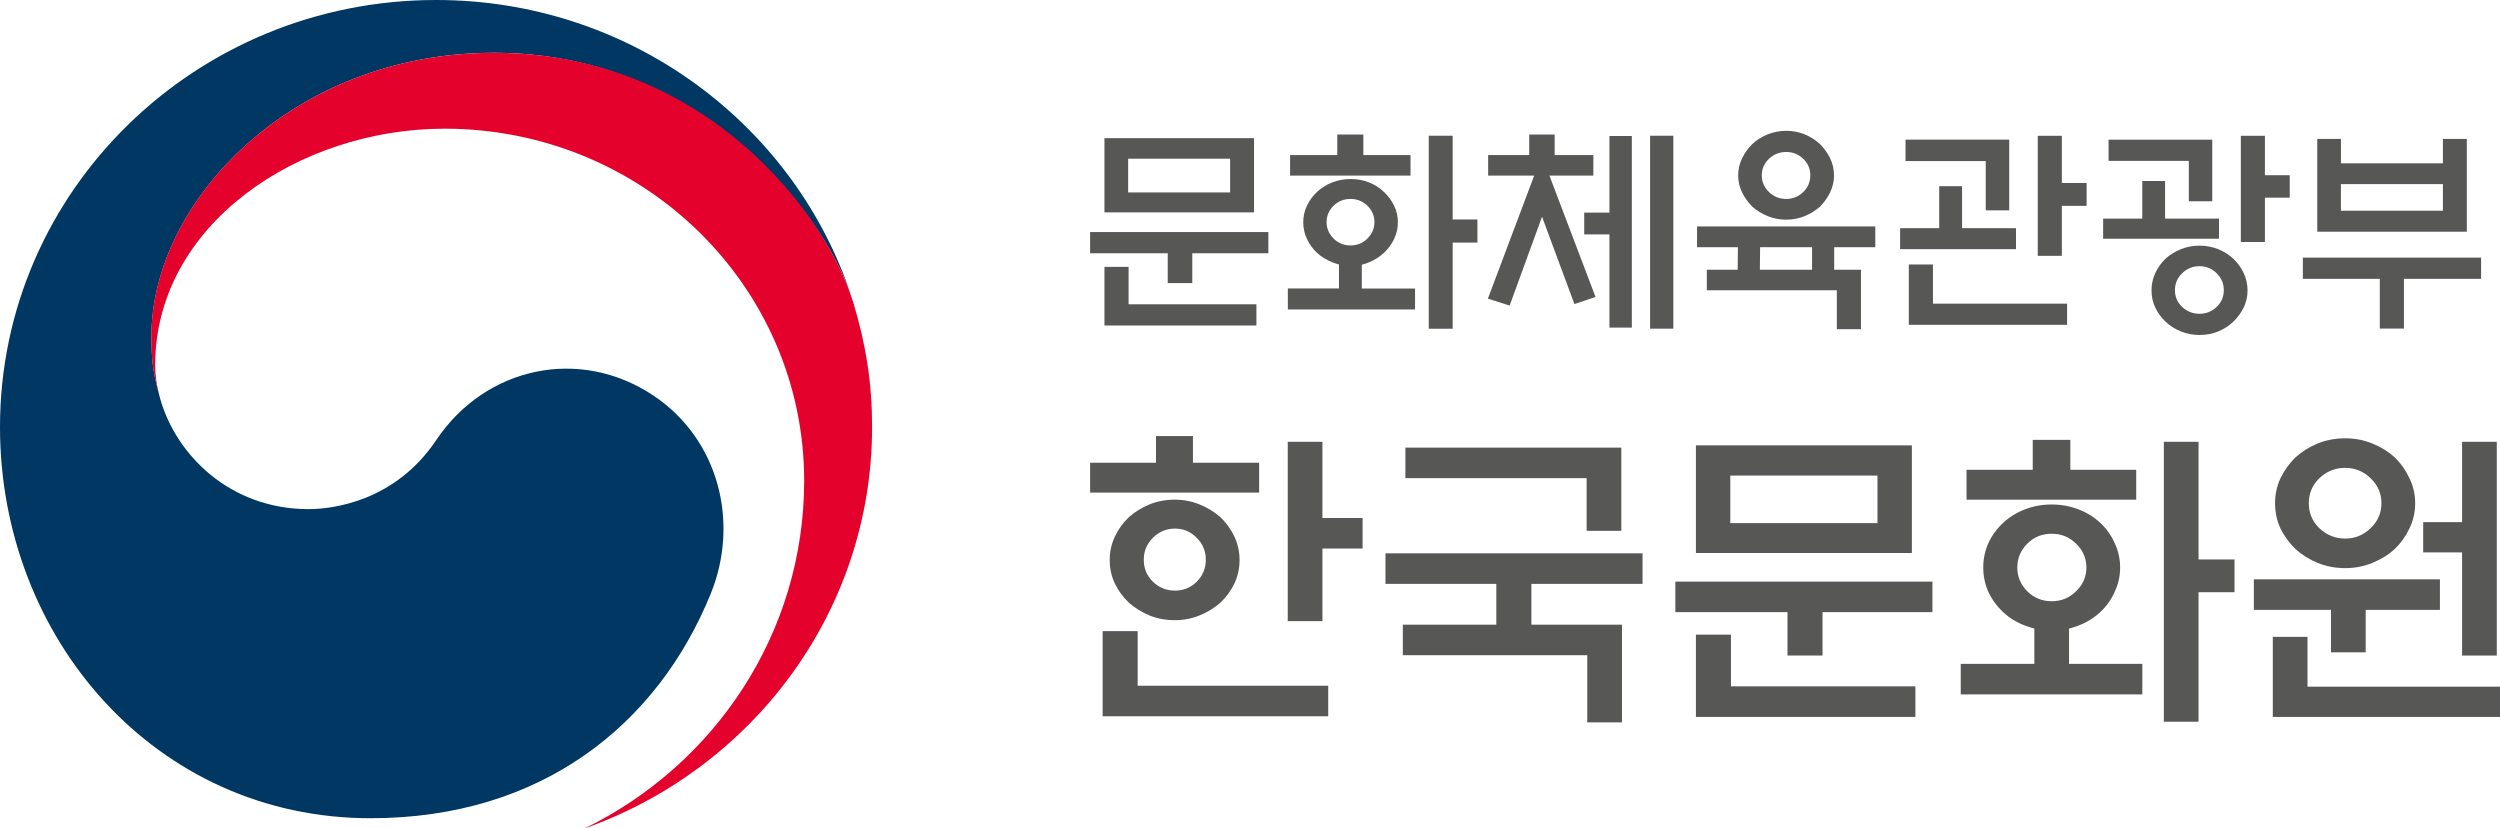
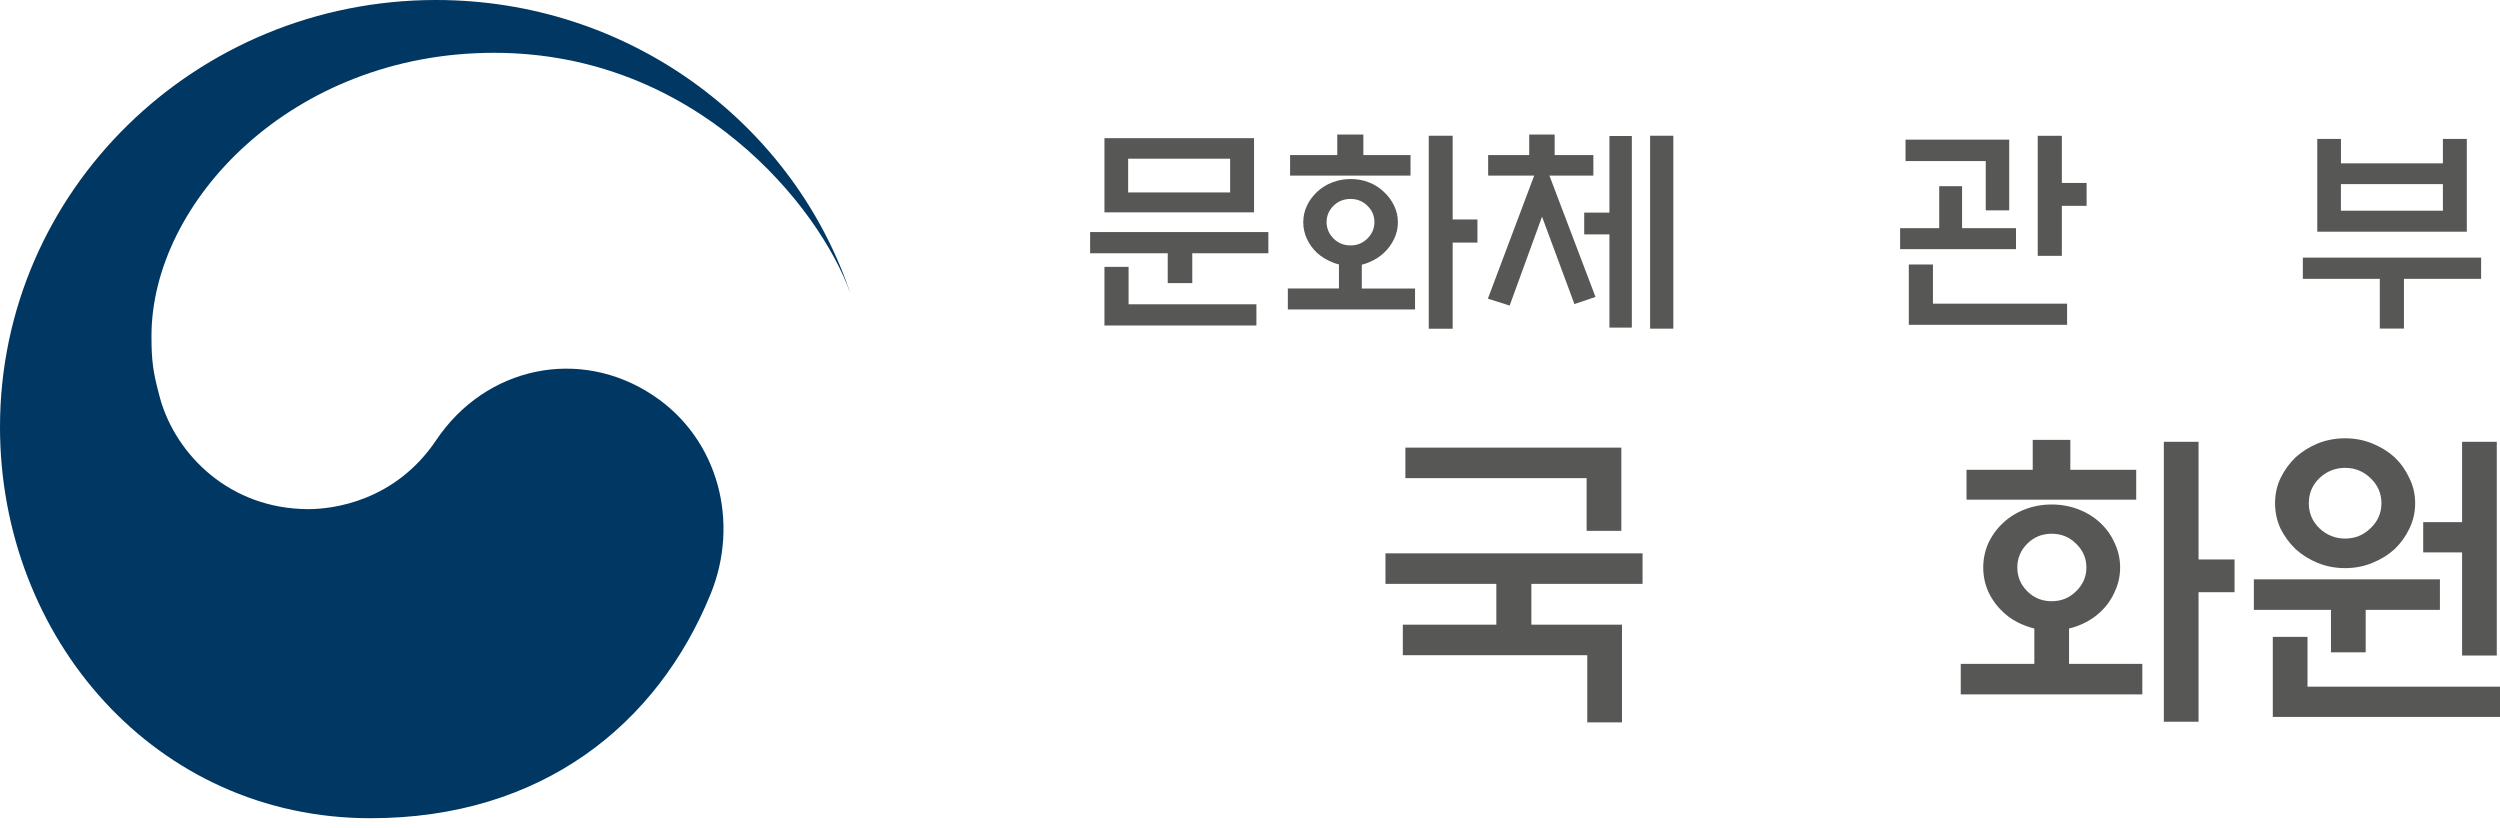
<svg xmlns="http://www.w3.org/2000/svg" width="172" height="57" viewBox="0 0 172 57" fill="none">
  <path d="M44.941 27.206C39.887 23.839 33.411 25.217 30.014 30.276C27.178 34.505 22.887 35.028 21.229 35.028C15.822 35.028 12.119 31.301 11.024 27.444C11.017 27.403 11.01 27.376 10.996 27.335C10.989 27.295 10.975 27.247 10.961 27.206C10.531 25.597 10.421 24.83 10.421 23.119C10.421 13.899 20.078 3.633 33.993 3.633C47.908 3.633 56.395 14.252 58.495 20.159C58.461 20.057 58.426 19.948 58.391 19.846C54.335 8.304 43.159 0 30 0C13.437 0 0 13.152 0 29.379C0 43.882 10.677 56.294 25.493 56.294C37.307 56.294 45.253 49.803 48.893 40.861C50.89 35.972 49.475 30.221 44.934 27.2L44.941 27.206Z" fill="#003763" />
-   <path d="M58.675 20.729C56.921 14.972 48.706 3.633 33.986 3.633C20.072 3.633 10.414 13.899 10.414 23.119C10.414 24.83 10.524 25.597 10.954 27.207C10.774 26.5 10.677 25.794 10.677 25.109C10.677 15.508 20.494 8.854 30.589 8.854C44.255 8.854 55.327 19.697 55.327 33.073C55.327 43.563 49.163 52.634 40.212 57C51.756 52.913 60 42.09 60 29.372C60 26.365 59.584 23.71 58.682 20.729H58.675Z" fill="#E4022D" />
  <path d="M87.264 15.965V17.424H82.029V19.478H80.34V17.424H75V15.965H87.264ZM75.986 14.61V9.506H86.278V14.61H75.986ZM77.647 18.36V20.935H86.441V22.394H75.986V18.36H77.647ZM84.633 10.919H77.616V13.24H84.633V10.919Z" fill="#575756" />
  <path d="M97.355 21.29H88.604V19.846H92.12V18.194C91.96 18.154 91.809 18.105 91.67 18.047C91.272 17.887 90.921 17.676 90.622 17.406C90.323 17.127 90.089 16.808 89.92 16.443C89.75 16.082 89.664 15.698 89.664 15.291C89.664 14.883 89.75 14.503 89.92 14.147C90.089 13.789 90.323 13.473 90.622 13.194C90.921 12.915 91.269 12.7 91.664 12.547C92.058 12.394 92.48 12.317 92.927 12.317C93.374 12.317 93.796 12.394 94.184 12.547C94.576 12.7 94.912 12.915 95.204 13.194C95.503 13.473 95.741 13.789 95.913 14.147C96.089 14.503 96.175 14.886 96.175 15.291C96.175 15.695 96.089 16.082 95.913 16.443C95.741 16.805 95.503 17.127 95.204 17.406C94.915 17.673 94.576 17.887 94.184 18.047C94.027 18.117 93.861 18.172 93.692 18.212V19.849H97.355V21.293V21.29ZM92.003 10.668V9.254H93.799V10.668H97.044V12.081H88.758V10.668H92.003ZM94.56 15.278C94.56 14.84 94.4 14.469 94.08 14.156C93.759 13.844 93.371 13.687 92.915 13.687C92.459 13.687 92.067 13.844 91.747 14.156C91.43 14.469 91.269 14.843 91.269 15.278C91.269 15.714 91.433 16.091 91.747 16.41C92.067 16.729 92.456 16.885 92.915 16.885C93.374 16.885 93.762 16.725 94.08 16.41C94.4 16.091 94.56 15.717 94.56 15.278ZM99.944 22.618H98.298V9.34H99.944V15.101H101.648V16.692H99.944V22.614V22.618Z" fill="#575756" />
  <path d="M102.385 12.081V10.668H105.21V9.254H106.961V10.668H109.623V12.081H106.6L109.771 20.429L108.32 20.919L106.092 14.908L103.864 21.023L102.366 20.548L105.552 12.081H102.382H102.385ZM110.729 9.356H112.27V22.541H110.729V16.128H108.994V14.625H110.729V9.356ZM113.527 9.34H115.126V22.614H113.527V9.34Z" fill="#575756" />
-   <path d="M128.035 18.556V22.648H126.374V19.969H117.429V18.556H119.552L119.567 17.008H116.757V15.579H129.021V17.008H126.192V18.556H128.032H128.035ZM126.18 12.066C126.18 12.483 126.09 12.875 125.912 13.24C125.733 13.608 125.496 13.936 125.209 14.221C124.91 14.488 124.562 14.705 124.162 14.868C123.761 15.03 123.339 15.113 122.892 15.113C122.445 15.113 122.017 15.033 121.613 14.868C121.21 14.702 120.858 14.488 120.559 14.221C120.273 13.933 120.035 13.608 119.857 13.24C119.678 12.872 119.586 12.479 119.586 12.066C119.586 11.652 119.678 11.256 119.857 10.888C120.035 10.521 120.27 10.196 120.559 9.907C120.858 9.628 121.21 9.408 121.613 9.245C122.017 9.083 122.445 9 122.892 9C123.339 9 123.764 9.083 124.162 9.245C124.559 9.408 124.907 9.632 125.209 9.907C125.499 10.196 125.733 10.524 125.912 10.888C126.09 11.256 126.18 11.649 126.18 12.066ZM121.08 18.556H124.67V17.008H121.095L121.08 18.556ZM124.55 12.066C124.55 11.618 124.386 11.238 124.063 10.925C123.739 10.613 123.348 10.456 122.889 10.456C122.43 10.456 122.035 10.613 121.706 10.925C121.376 11.238 121.21 11.618 121.21 12.066C121.21 12.513 121.376 12.893 121.706 13.212C122.035 13.528 122.427 13.687 122.889 13.687C123.351 13.687 123.739 13.528 124.063 13.212C124.386 12.896 124.55 12.513 124.55 12.066Z" fill="#575756" />
  <path d="M138.7 15.698V17.142H130.728V15.698H133.418V12.81H134.99V15.698H138.7ZM136.62 14.475V11.082H131.101V9.607H138.234V14.472H136.62V14.475ZM132.987 18.197V20.892H142.216V22.348H131.326V18.197H132.987ZM141.855 17.602H140.197V9.343H141.855V12.587H143.559V14.162H141.855V17.602Z" fill="#575756" />
-   <path d="M147.389 15.042V12.452H148.958V15.042H152.668V16.425H144.696V15.042H147.389ZM150.591 13.85V11.066H145.069V9.607H152.203V13.847H150.588L150.591 13.85ZM154.631 19.981C154.631 20.41 154.538 20.803 154.363 21.164C154.184 21.526 153.944 21.851 153.645 22.139C153.355 22.418 153.01 22.639 152.616 22.802C152.215 22.967 151.787 23.047 151.328 23.047C150.868 23.047 150.44 22.964 150.043 22.802C149.642 22.639 149.294 22.418 148.995 22.139C148.696 21.854 148.459 21.529 148.286 21.164C148.111 20.803 148.024 20.41 148.024 19.981C148.024 19.552 148.114 19.156 148.286 18.782C148.459 18.412 148.696 18.08 148.995 17.792C149.294 17.522 149.645 17.308 150.043 17.145C150.44 16.983 150.868 16.9 151.328 16.9C151.787 16.9 152.215 16.983 152.616 17.145C153.013 17.308 153.355 17.526 153.645 17.792C153.944 18.08 154.184 18.408 154.363 18.782C154.541 19.153 154.631 19.555 154.631 19.981ZM152.998 19.966C152.998 19.509 152.834 19.123 152.505 18.798C152.175 18.476 151.781 18.313 151.324 18.313C150.868 18.313 150.468 18.473 150.135 18.798C149.802 19.12 149.636 19.509 149.636 19.966C149.636 20.422 149.802 20.806 150.135 21.118C150.468 21.431 150.865 21.587 151.324 21.587C151.784 21.587 152.175 21.431 152.505 21.118C152.834 20.806 152.998 20.422 152.998 19.966ZM155.826 16.649H154.169V9.343H155.826V12.053H157.534V13.601H155.826V16.652V16.649Z" fill="#575756" />
  <path d="M158.436 17.725H170.7V19.184H165.391V22.605H163.73V19.184H158.436V17.725ZM161.055 11.238H168.072V9.558H169.717V15.941H159.428V9.558H161.058V11.238H161.055ZM168.072 12.667H161.055V14.497H168.072V12.667Z" fill="#575756" />
  <path d="M163.842 34.621C163.842 33.943 163.591 33.368 163.09 32.896C162.604 32.425 162.022 32.189 161.344 32.189C160.666 32.189 160.076 32.425 159.575 32.896C159.089 33.368 158.846 33.943 158.846 34.621C158.846 35.299 159.089 35.873 159.575 36.345C160.076 36.817 160.666 37.053 161.344 37.053C162.022 37.053 162.604 36.817 163.09 36.345C163.591 35.873 163.842 35.299 163.842 34.621ZM166.163 34.621C166.163 35.24 166.031 35.822 165.765 36.367C165.515 36.898 165.176 37.369 164.748 37.782C164.306 38.18 163.79 38.497 163.201 38.733C162.626 38.969 162.007 39.087 161.344 39.087C160.681 39.087 160.054 38.969 159.465 38.733C158.89 38.497 158.381 38.18 157.939 37.782C157.512 37.369 157.165 36.898 156.9 36.367C156.649 35.822 156.524 35.24 156.524 34.621C156.524 34.002 156.649 33.427 156.9 32.896C157.165 32.351 157.512 31.872 157.939 31.459C158.381 31.061 158.89 30.744 159.465 30.508C160.054 30.273 160.681 30.155 161.344 30.155C162.007 30.155 162.626 30.273 163.201 30.508C163.79 30.744 164.306 31.061 164.748 31.459C165.176 31.872 165.515 32.351 165.765 32.896C166.031 33.427 166.163 34.002 166.163 34.621ZM167.866 41.961H162.759V44.879H160.371V41.961H155.065V39.86H167.866V41.961ZM169.391 30.398H171.779V45.1H169.391V38.003H166.716V35.925H169.391V30.398ZM156.369 49.323V43.818H158.757V47.245H172V49.323H156.369Z" fill="#575756" />
  <path d="M139.852 32.321V30.265H142.438V32.321H146.971V34.377H135.297V32.321H139.852ZM143.544 39.042C143.544 38.409 143.308 37.863 142.836 37.406C142.379 36.949 141.819 36.721 141.156 36.721C140.493 36.721 139.933 36.949 139.476 37.406C139.019 37.863 138.791 38.409 138.791 39.042C138.791 39.676 139.019 40.221 139.476 40.678C139.933 41.135 140.493 41.364 141.156 41.364C141.819 41.364 142.379 41.135 142.836 40.678C143.308 40.221 143.544 39.676 143.544 39.042ZM145.865 39.042C145.865 39.632 145.74 40.192 145.489 40.723C145.254 41.253 144.922 41.718 144.495 42.115C143.905 42.661 143.19 43.037 142.35 43.243V45.675H147.391V47.775H134.899V45.675H139.962V43.243C139.093 43.022 138.378 42.646 137.818 42.115C137.39 41.718 137.051 41.253 136.801 40.723C136.565 40.192 136.447 39.632 136.447 39.042C136.447 38.453 136.565 37.893 136.801 37.362C137.051 36.831 137.39 36.367 137.818 35.969C138.245 35.571 138.746 35.262 139.321 35.041C139.896 34.82 140.508 34.709 141.156 34.709C141.805 34.709 142.416 34.82 142.991 35.041C143.566 35.262 144.067 35.571 144.495 35.969C144.922 36.367 145.254 36.831 145.489 37.362C145.74 37.893 145.865 38.453 145.865 39.042ZM151.26 49.654H148.872V30.398H151.26V38.49H153.736V40.745H151.26V49.654Z" fill="#575756" />
-   <path d="M129.17 32.719H119.045V35.991H129.17V32.719ZM116.679 38.047V30.641H131.536V38.047H116.679ZM132.951 40.015V42.115H125.39V45.1H122.98V42.115H115.264V40.015H132.951ZM119.089 43.663V47.222H131.779V49.323H116.679V43.663H119.089Z" fill="#575756" />
  <path d="M111.548 30.796V36.522H109.16V32.896H96.691V30.796H111.548ZM102.948 42.978V40.17H95.32V38.07H113.007V40.17H105.358V42.978H111.592V49.699H109.204V45.078H96.514V42.978H102.948Z" fill="#575756" />
-   <path d="M75 33.891V31.835H79.532V30H82.075V31.835H86.629V33.891H75ZM85.281 38.534C85.281 39.109 85.163 39.647 84.927 40.148C84.691 40.634 84.374 41.069 83.976 41.452C83.563 41.821 83.084 42.115 82.539 42.337C82.008 42.558 81.434 42.668 80.814 42.668C80.195 42.668 79.613 42.558 79.068 42.337C78.537 42.115 78.066 41.821 77.653 41.452C77.255 41.069 76.938 40.634 76.702 40.148C76.466 39.647 76.349 39.109 76.349 38.534C76.349 37.959 76.466 37.421 76.702 36.92C76.938 36.419 77.255 35.977 77.653 35.593C78.066 35.225 78.537 34.93 79.068 34.709C79.613 34.488 80.195 34.377 80.814 34.377C81.434 34.377 82.008 34.488 82.539 34.709C83.084 34.93 83.563 35.225 83.976 35.593C84.374 35.977 84.691 36.419 84.927 36.92C85.163 37.421 85.281 37.959 85.281 38.534ZM82.959 38.512C82.959 37.922 82.753 37.421 82.34 37.008C81.927 36.581 81.426 36.367 80.837 36.367C80.247 36.367 79.739 36.581 79.311 37.008C78.898 37.421 78.692 37.922 78.692 38.512C78.692 39.101 78.898 39.602 79.311 40.015C79.739 40.428 80.247 40.634 80.837 40.634C81.426 40.634 81.927 40.428 82.34 40.015C82.753 39.602 82.959 39.101 82.959 38.512ZM90.984 35.638H93.748V37.738H90.984V42.734H88.597V30.398H90.984V35.638ZM75.862 49.279V43.42H78.272V47.178H91.382V49.279H75.862Z" fill="#575756" />
</svg>